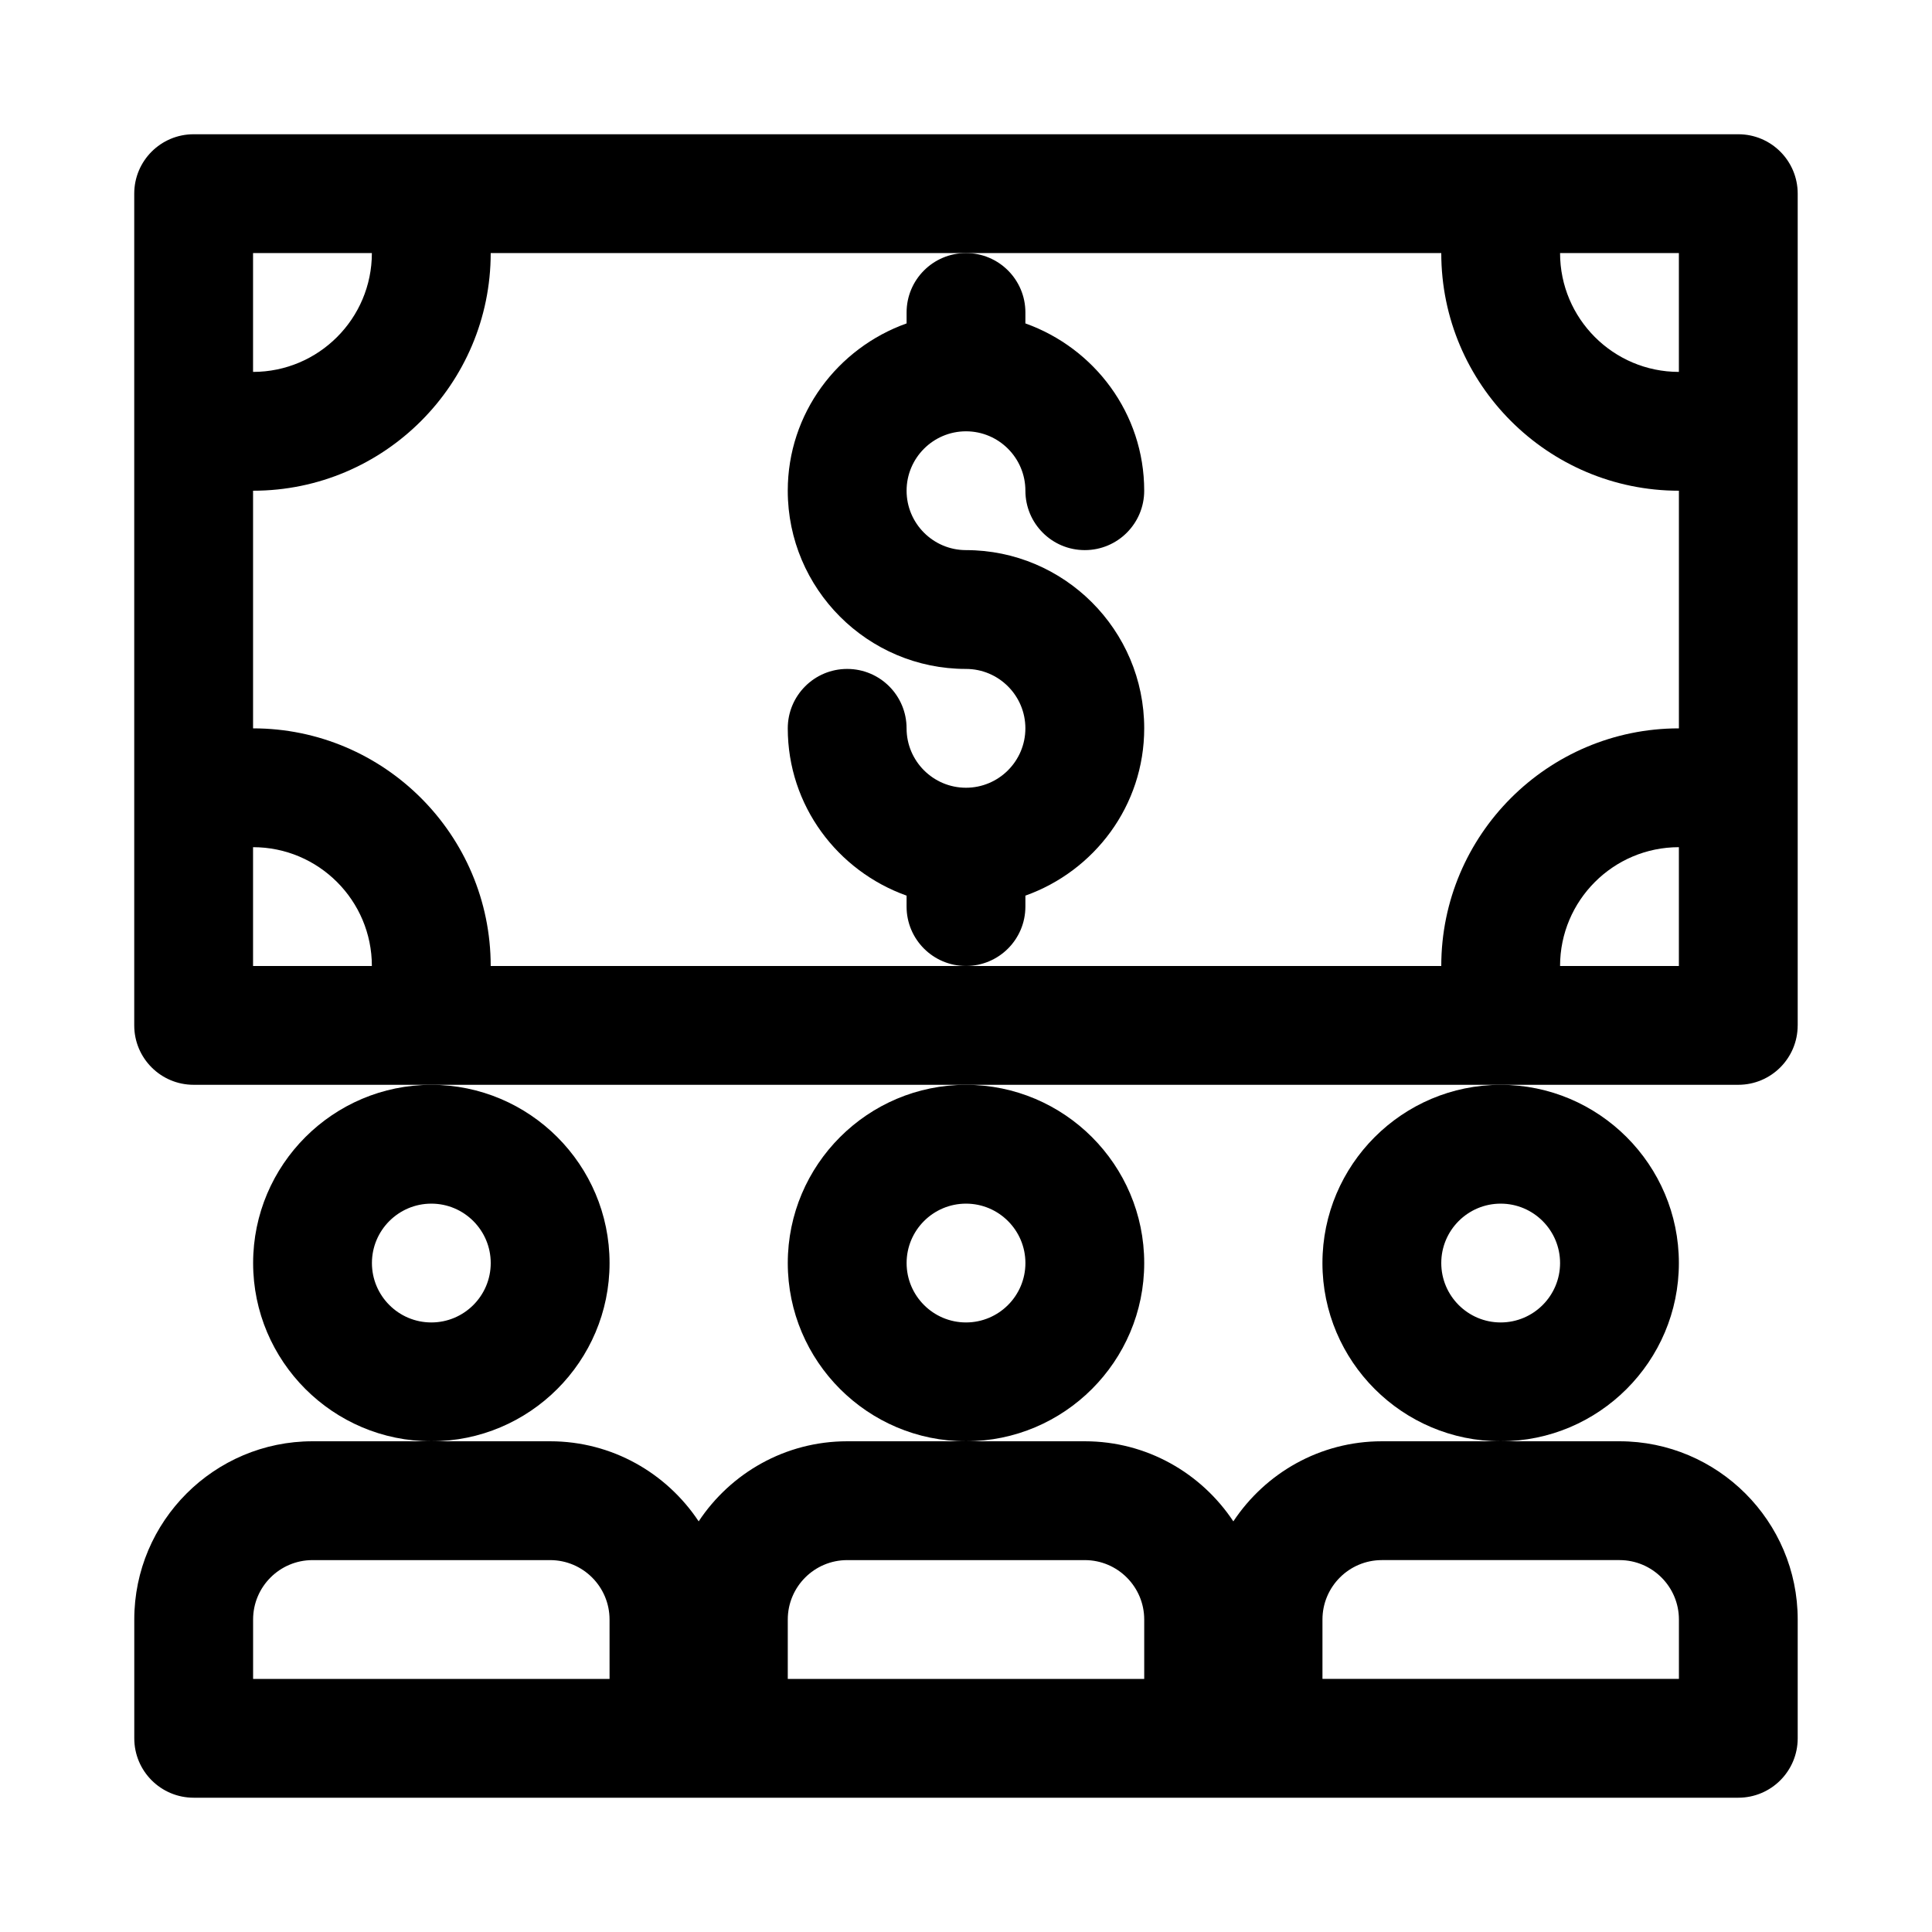
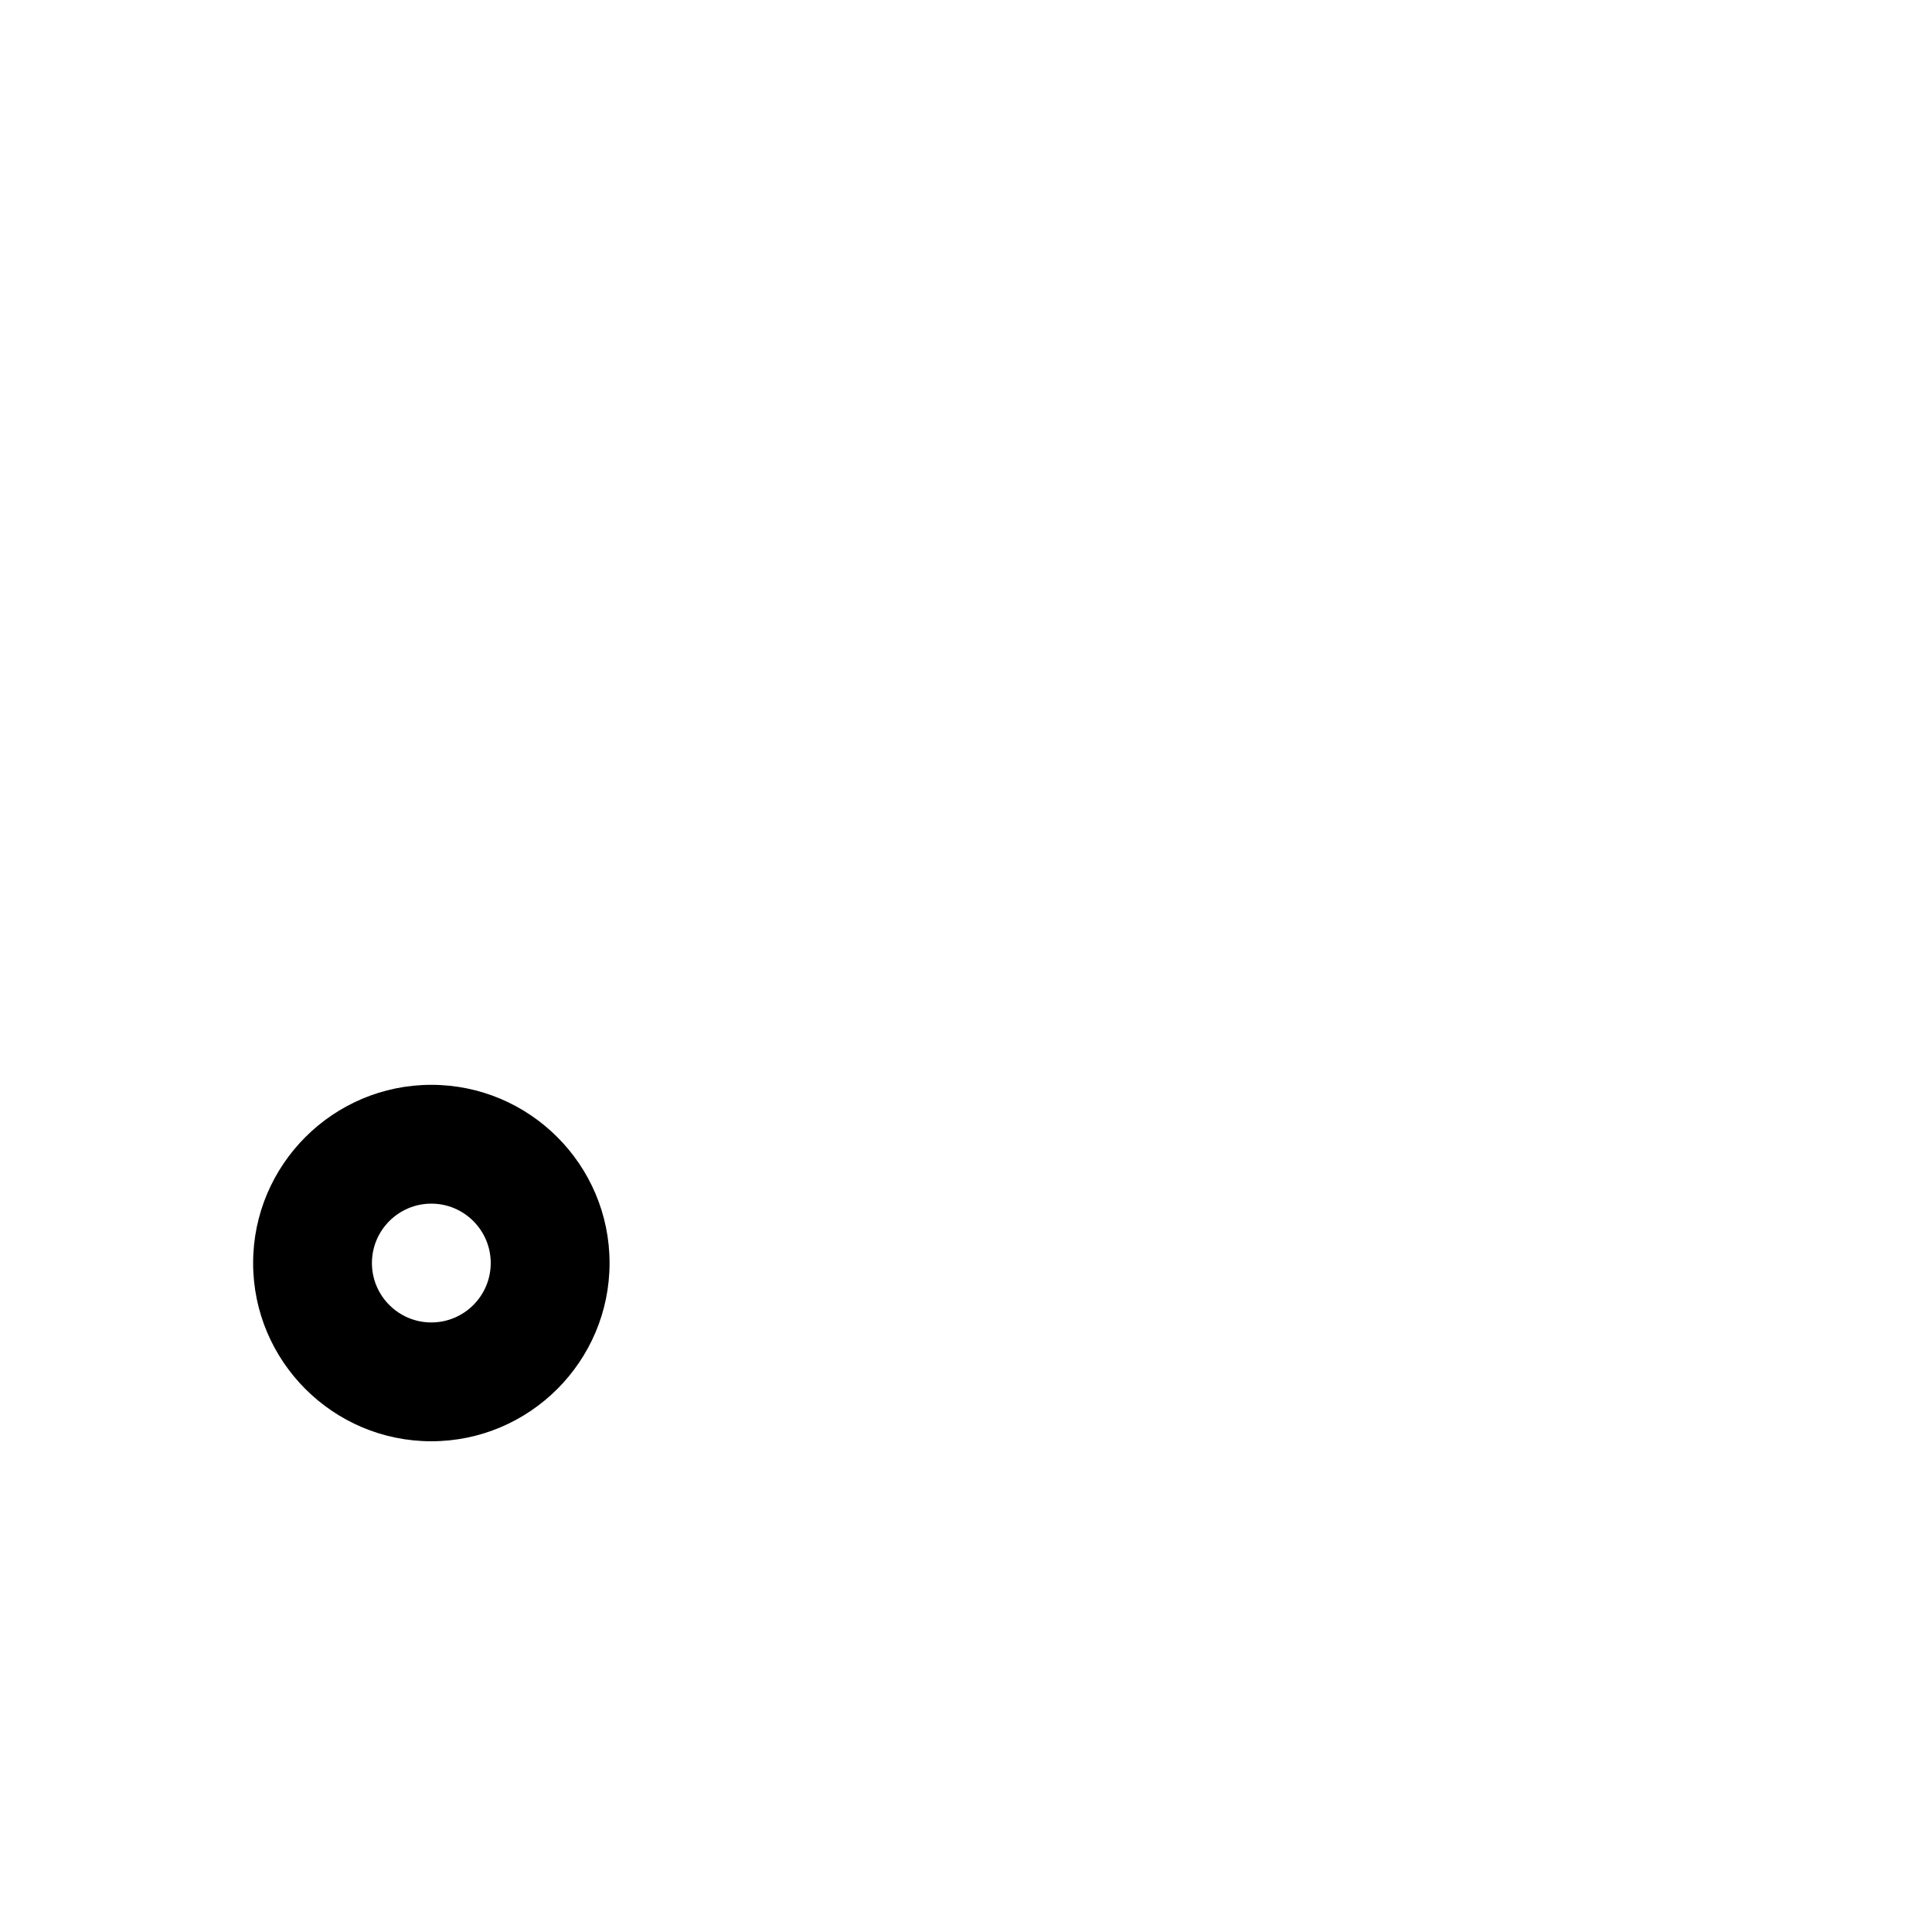
<svg xmlns="http://www.w3.org/2000/svg" fill="#000000" width="800px" height="800px" version="1.1" viewBox="144 144 512 512">
  <g>
-     <path d="m352.77 478.72c0 26.039 21.191 47.23 47.23 47.23 26.039 0 47.23-21.191 47.23-47.23s-21.191-47.23-47.23-47.23c-26.039 0-47.23 21.191-47.23 47.23zm47.234-15.742c8.691 0 15.742 7.07 15.742 15.742 0 8.676-7.055 15.742-15.742 15.742-8.691 0-15.742-7.07-15.742-15.742-0.004-8.676 7.051-15.742 15.742-15.742z" />
-     <path d="m494.46 478.72c0 26.039 21.191 47.23 47.23 47.23 26.039 0 47.23-21.191 47.23-47.23s-21.191-47.23-47.23-47.23c-26.039 0-47.23 21.191-47.23 47.23zm47.234-15.742c8.691 0 15.742 7.07 15.742 15.742 0 8.676-7.055 15.742-15.742 15.742-8.691 0-15.742-7.07-15.742-15.742-0.004-8.676 7.051-15.742 15.742-15.742z" />
    <path d="m305.54 478.72c0-26.039-21.191-47.23-47.23-47.23-26.039 0-47.23 21.191-47.23 47.23s21.191 47.23 47.23 47.23c26.039 0 47.23-21.191 47.23-47.23zm-47.234 15.742c-8.691 0-15.742-7.07-15.742-15.742 0-8.676 7.055-15.742 15.742-15.742 8.691 0 15.742 7.07 15.742 15.742 0.004 8.676-7.051 15.742-15.742 15.742z" />
-     <path d="m470.85 547.18c-8.473-12.77-22.926-21.227-39.359-21.227h-62.977c-16.438 0-30.891 8.453-39.359 21.223-8.473-12.766-22.926-21.223-39.363-21.223h-62.977c-26.039 0-47.23 21.191-47.23 47.23v31.488c0 8.691 7.039 15.742 15.742 15.742h409.34c8.707 0 15.742-7.055 15.742-15.742v-31.488c0-26.039-21.191-47.23-47.23-47.23h-62.977c-16.434 0-30.887 8.457-39.355 21.227zm-165.31 41.75h-94.465v-15.742c0-8.676 7.055-15.742 15.742-15.742h62.977c8.691 0 15.742 7.07 15.742 15.742zm47.23 0v-15.742c0-8.676 7.055-15.742 15.742-15.742h62.977c8.691 0 15.742 7.07 15.742 15.742v15.742zm220.42-31.488c8.691 0 15.742 7.07 15.742 15.742v15.742h-94.465v-15.742c0-8.676 7.055-15.742 15.742-15.742z" />
-     <path d="m415.74 384.25v-2.898c18.277-6.519 31.488-23.836 31.488-44.336 0-26.039-21.191-47.23-47.23-47.23-8.691 0-15.742-7.07-15.742-15.742 0-8.676 7.055-15.742 15.742-15.742 8.691 0 15.742 7.07 15.742 15.742 0 8.691 7.039 15.742 15.742 15.742 8.707 0 15.742-7.055 15.742-15.742 0-20.5-13.211-37.816-31.488-44.336l0.004-2.898c0-8.691-7.039-15.742-15.742-15.742-8.707 0-15.742 7.055-15.742 15.742v2.898c-18.281 6.519-31.492 23.836-31.492 44.336 0 26.039 21.191 47.23 47.23 47.23 8.691 0 15.742 7.07 15.742 15.742 0 8.676-7.055 15.742-15.742 15.742-8.691 0-15.742-7.07-15.742-15.742 0-8.691-7.039-15.742-15.742-15.742-8.707 0-15.742 7.055-15.742 15.742 0 20.5 13.211 37.816 31.488 44.336l-0.004 2.898c0 8.691 7.039 15.742 15.742 15.742 8.707 0.004 15.746-7.051 15.746-15.742z" />
-     <path d="m620.41 415.74v-220.42c0-8.691-7.039-15.742-15.742-15.742h-409.35c-8.703 0-15.742 7.055-15.742 15.742v220.42c0 8.691 7.039 15.742 15.742 15.742h409.34c8.711 0.004 15.746-7.051 15.746-15.742zm-31.488-204.67v31.488c-17.367 0-31.488-14.121-31.488-31.488zm-377.86 0h31.488c0 17.367-14.121 31.488-31.488 31.488zm0 188.93v-31.488c17.367 0 31.488 14.121 31.488 31.488zm188.93 0h-125.95c0-34.73-28.246-62.977-62.977-62.977v-62.977c34.73 0 62.977-28.246 62.977-62.977h251.91c0 34.73 28.246 62.977 62.977 62.977v62.977c-34.73 0-62.977 28.246-62.977 62.977zm188.93 0h-31.488c0-17.367 14.121-31.488 31.488-31.488z" />
  </g>
</svg>